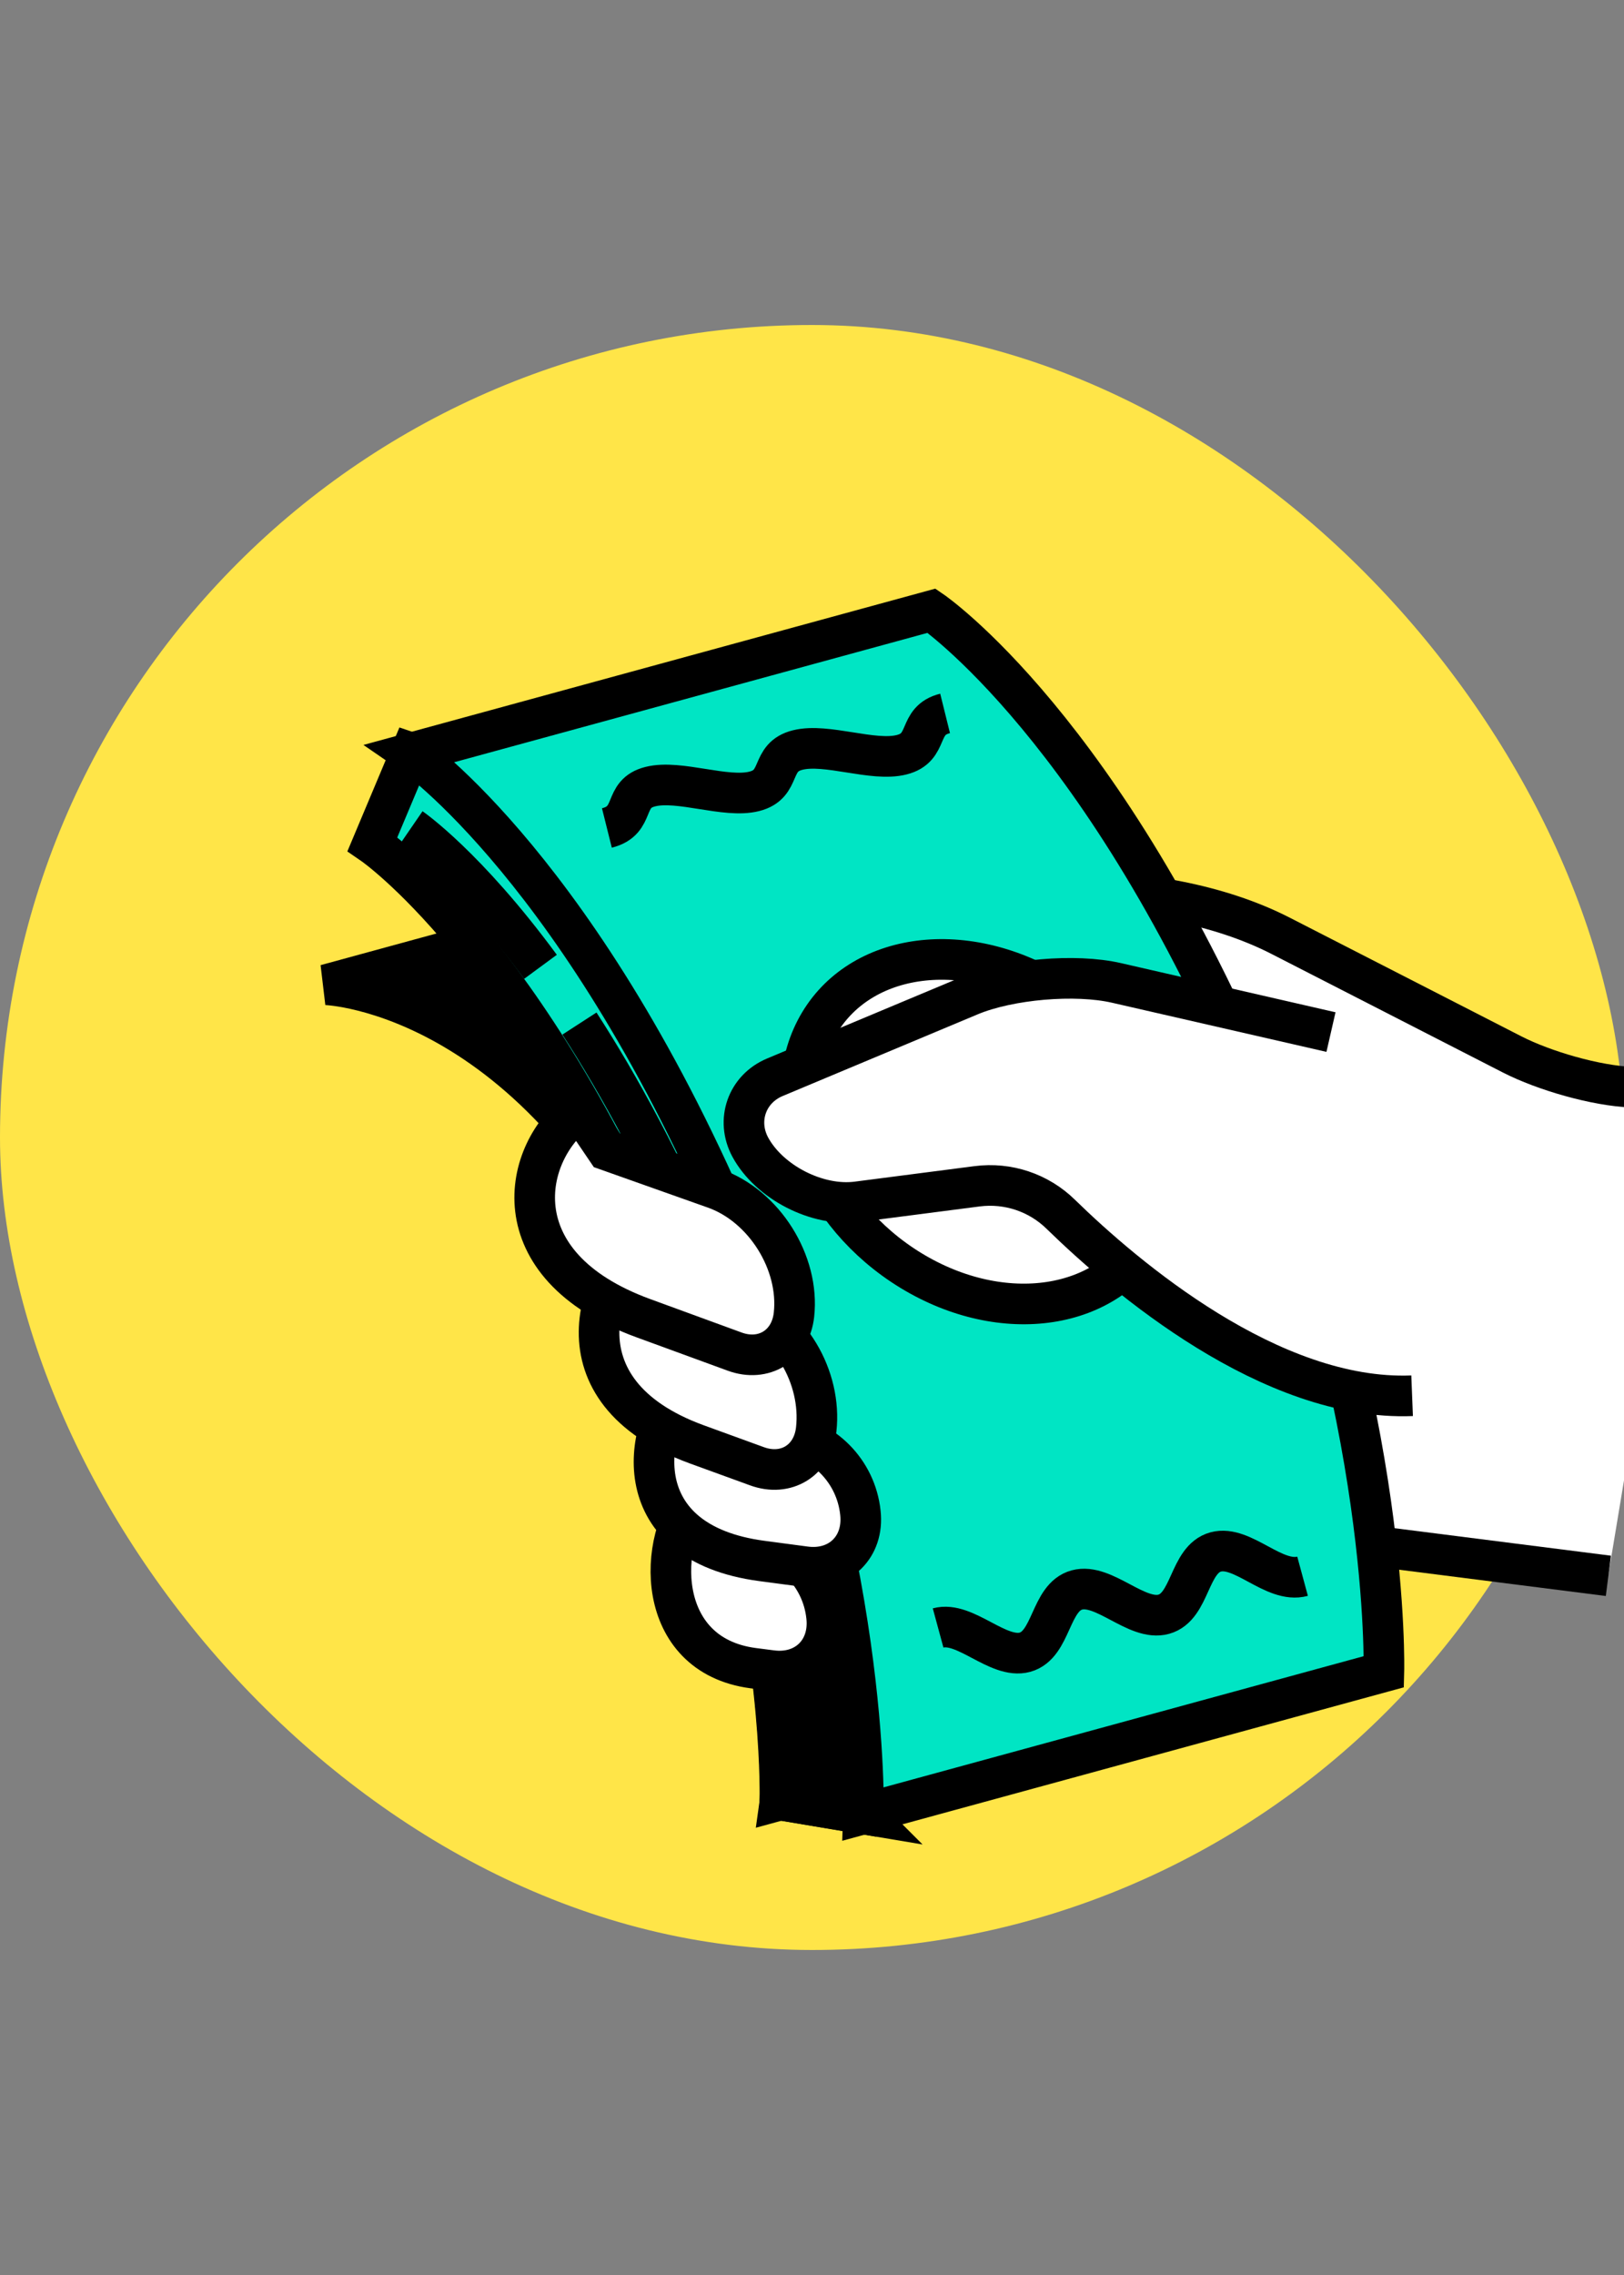
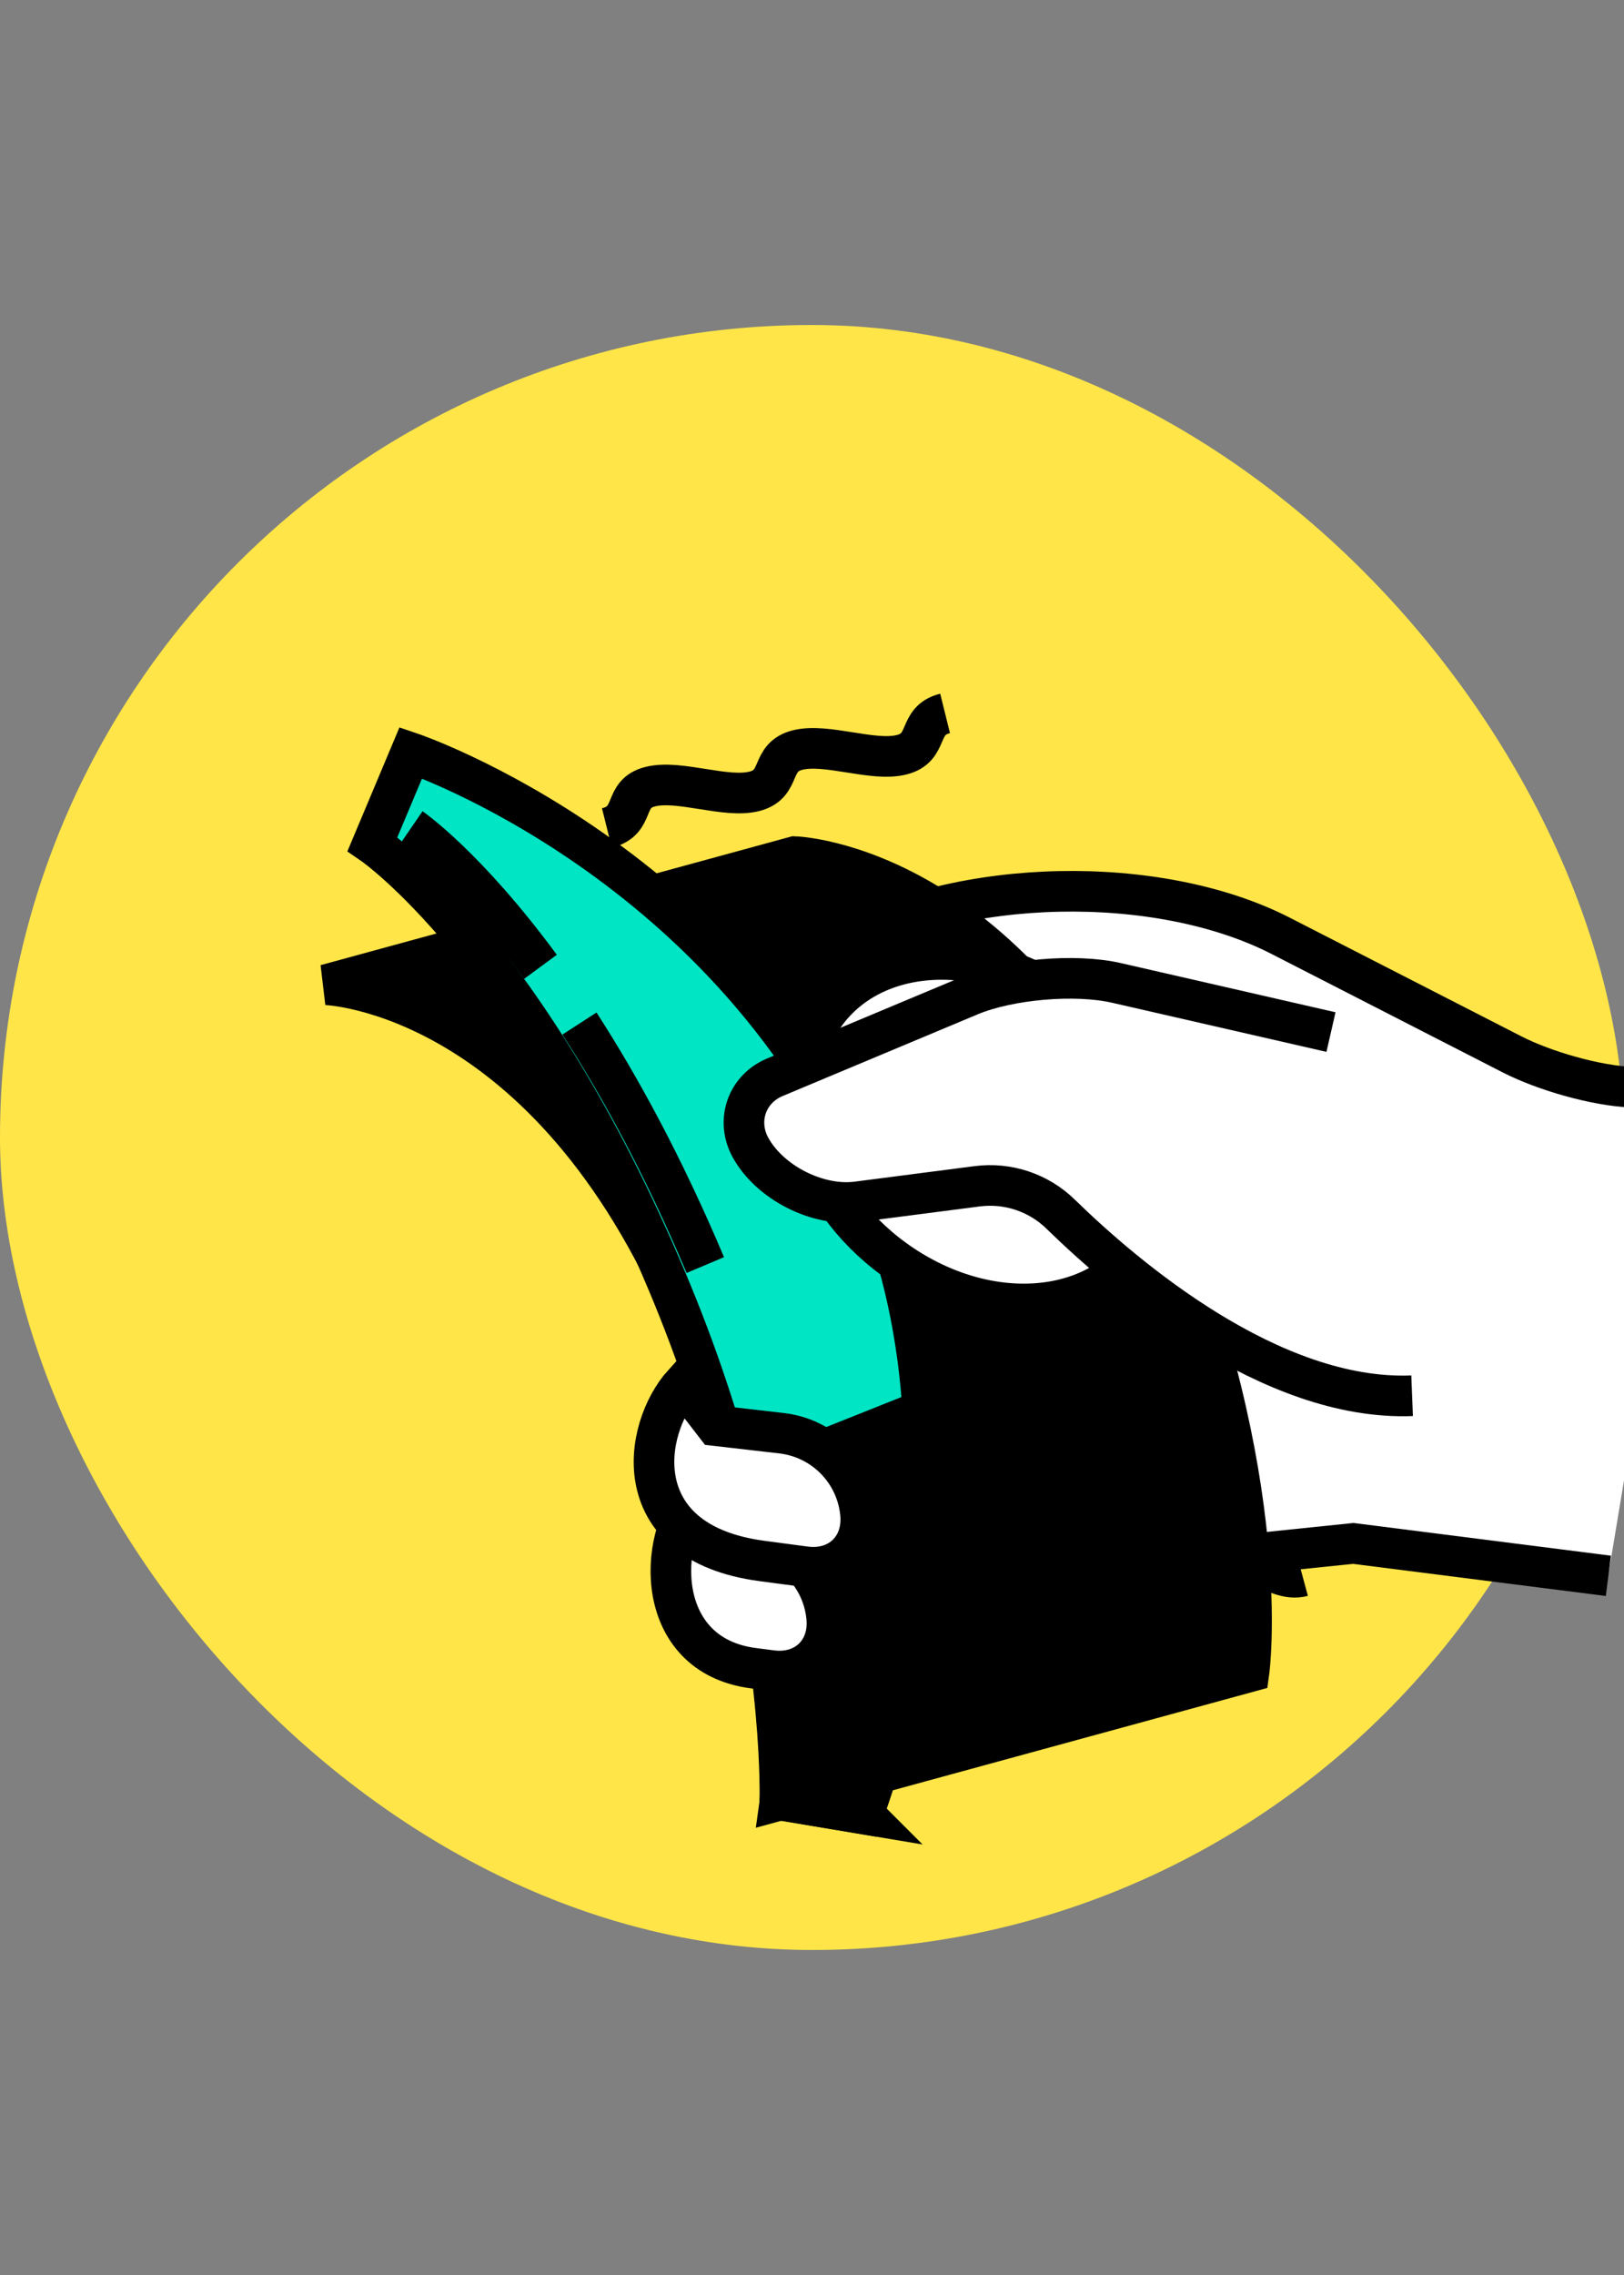
<svg xmlns="http://www.w3.org/2000/svg" width="40" height="56" viewBox="0 0 40 56" fill="none">
  <rect x="0" y="0" width="40" height="56" fill="#808080" stroke="none" />
  <g clipPath="url(#clip0_125_33698)">
    <rect y="8" width="40" height="40" rx="20" fill="#FFE548" />
    <path d="M37.274 38.495L33.327 37.996L18.65 39.509L16.916 25.405L20.677 23.27C23.63 21.595 28.518 21.492 31.539 23.04L37.249 25.963C38.018 26.355 39.345 26.737 40.207 26.767L41.598 26.816L39.61 38.789L37.274 38.49V38.495Z" fill="white" />
    <path d="M39.615 38.79L33.332 37.992L18.655 39.505L16.921 25.401L20.682 23.266C23.635 21.591 28.523 21.488 31.544 23.036L37.254 25.96C38.023 26.351 39.291 26.728 40.212 26.763L41.603 26.812" stroke="black" strokeWidth="0.4" strokeMiterlimit="10" />
    <path d="M30.765 41.154L19.218 44.308C19.218 44.308 19.889 39.578 16.926 32.545C13.498 24.406 8.028 24.24 8.028 24.24L19.575 21.086C19.575 21.086 25.07 21.247 28.474 29.392C31.417 36.429 30.765 41.154 30.765 41.154Z" fill="black" stroke="black" strokeWidth="0.4" strokeLinecap="round" strokeLinejoin="round" />
    <path d="M21.265 44.651L19.218 44.308C19.218 44.308 19.394 38.569 16.427 31.536C12.998 23.397 9.174 20.777 9.174 20.777L10.119 18.529C10.119 18.529 18.126 21.228 21.529 29.377C24.473 36.414 21.26 44.646 21.26 44.646L21.265 44.651Z" fill="#00E5C4" stroke="black" strokeWidth="0.4" strokeLinecap="round" strokeLinejoin="round" />
    <path d="M13.312 23.799C11.485 21.316 10.124 20.381 10.124 20.381" stroke="black" strokeWidth="0.4" strokeLinecap="round" strokeLinejoin="round" />
    <path d="M17.372 31.14C16.334 28.682 15.261 26.723 14.272 25.195" stroke="black" strokeWidth="0.4" strokeLinecap="round" strokeLinejoin="round" />
    <path d="M19.213 44.307L21.26 44.65C21.26 44.65 23.067 40.013 22.724 34.719L18.121 36.555C19.306 41.105 19.208 44.307 19.208 44.307H19.213Z" fill="black" stroke="black" strokeWidth="0.4" strokeLinecap="round" strokeLinejoin="round" />
-     <path d="M34.086 41.15L21.265 44.651C21.265 44.651 21.456 38.28 18.17 30.474C14.365 21.444 10.124 18.535 10.124 18.535L22.945 15.033C22.945 15.033 27.215 17.932 30.991 26.973C34.257 34.783 34.086 41.15 34.086 41.15Z" fill="#00E5C4" stroke="black" strokeWidth="0.4" strokeLinecap="round" strokeLinejoin="round" />
    <path d="M22.435 31.273C24.708 32.659 27.342 32.257 28.317 30.372C29.291 28.486 28.244 25.832 25.971 24.441C23.699 23.055 21.069 23.457 20.09 25.347C19.115 27.233 20.163 29.887 22.435 31.273Z" fill="white" stroke="black" strokeWidth="0.4" strokeLinecap="round" strokeLinejoin="round" />
    <path d="M32.083 38.8C31.378 38.991 30.609 38.021 29.943 38.202C29.277 38.384 29.331 39.549 28.665 39.735C27.999 39.921 27.191 38.956 26.524 39.138C25.858 39.319 25.912 40.484 25.246 40.67C24.58 40.852 23.772 39.892 23.106 40.073" stroke="black" strokeWidth="0.4" strokeLinecap="round" strokeLinejoin="round" />
    <path d="M14.948 20.381C15.692 20.195 15.31 19.539 16.02 19.363C16.73 19.186 17.871 19.657 18.576 19.48C19.282 19.304 18.939 18.638 19.649 18.462C20.359 18.285 21.5 18.756 22.205 18.579C22.915 18.403 22.568 17.737 23.278 17.561" stroke="black" strokeWidth="0.4" strokeLinecap="round" strokeLinejoin="round" />
    <path d="M32.783 25.405L27.504 24.196C26.485 23.961 24.859 24.103 23.895 24.504L19.086 26.517C18.395 26.806 18.126 27.58 18.479 28.236C18.949 29.103 20.134 29.71 21.113 29.583L24.066 29.201C24.825 29.103 25.584 29.357 26.128 29.891C27.705 31.429 31.299 34.495 34.781 34.357" fill="white" />
    <path d="M32.783 25.405L27.504 24.196C26.485 23.961 24.859 24.103 23.895 24.504L19.086 26.517C18.395 26.806 18.126 27.58 18.479 28.236C18.949 29.103 20.134 29.71 21.113 29.583L24.066 29.201C24.825 29.103 25.584 29.357 26.128 29.891C27.705 31.429 31.299 34.495 34.781 34.357" stroke="black" strokeWidth="0.4" strokeMiterlimit="10" />
    <path d="M17.186 36.752C16.167 37.888 16.113 40.738 18.547 41.062L18.997 41.12C19.84 41.233 20.452 40.635 20.359 39.793C20.251 38.765 19.443 37.952 18.415 37.834L17.984 37.785L17.186 36.752Z" fill="white" stroke="black" strokeWidth="0.4" strokeLinecap="round" strokeLinejoin="round" />
-     <path d="M16.833 34.055C15.814 35.191 15.418 37.977 18.762 38.423L19.83 38.565C20.672 38.678 21.285 38.08 21.192 37.238C21.084 36.209 20.276 35.397 19.247 35.279L17.631 35.093L16.833 34.06V34.055Z" fill="white" stroke="black" strokeWidth="0.4" strokeLinecap="round" strokeLinejoin="round" />
-     <path d="M16.099 30.244C14.693 31.248 13.567 34.24 17.161 35.553L18.64 36.091C19.36 36.356 20.021 35.949 20.104 35.185C20.246 33.902 19.453 32.536 18.234 32.105L16.73 31.586L16.099 30.244Z" fill="white" stroke="black" strokeWidth="0.4" strokeLinecap="round" strokeLinejoin="round" />
-     <path d="M14.277 27.324C12.871 28.328 12.254 31.134 15.844 32.447L18.092 33.269C18.811 33.534 19.473 33.123 19.556 32.363C19.698 31.08 18.821 29.685 17.602 29.254L14.948 28.313L14.277 27.324Z" fill="white" stroke="black" strokeWidth="0.4" strokeLinecap="round" strokeLinejoin="round" />
+     <path d="M16.833 34.055C15.814 35.191 15.418 37.977 18.762 38.423L19.83 38.565C20.672 38.678 21.285 38.08 21.192 37.238C21.084 36.209 20.276 35.397 19.247 35.279L17.631 35.093L16.833 34.06Z" fill="white" stroke="black" strokeWidth="0.4" strokeLinecap="round" strokeLinejoin="round" />
  </g>
  <defs>
    <clipPath id="clip0_125_33698">
      <rect y="8" width="40" height="40" rx="20" fill="white" />
    </clipPath>
  </defs>
</svg>